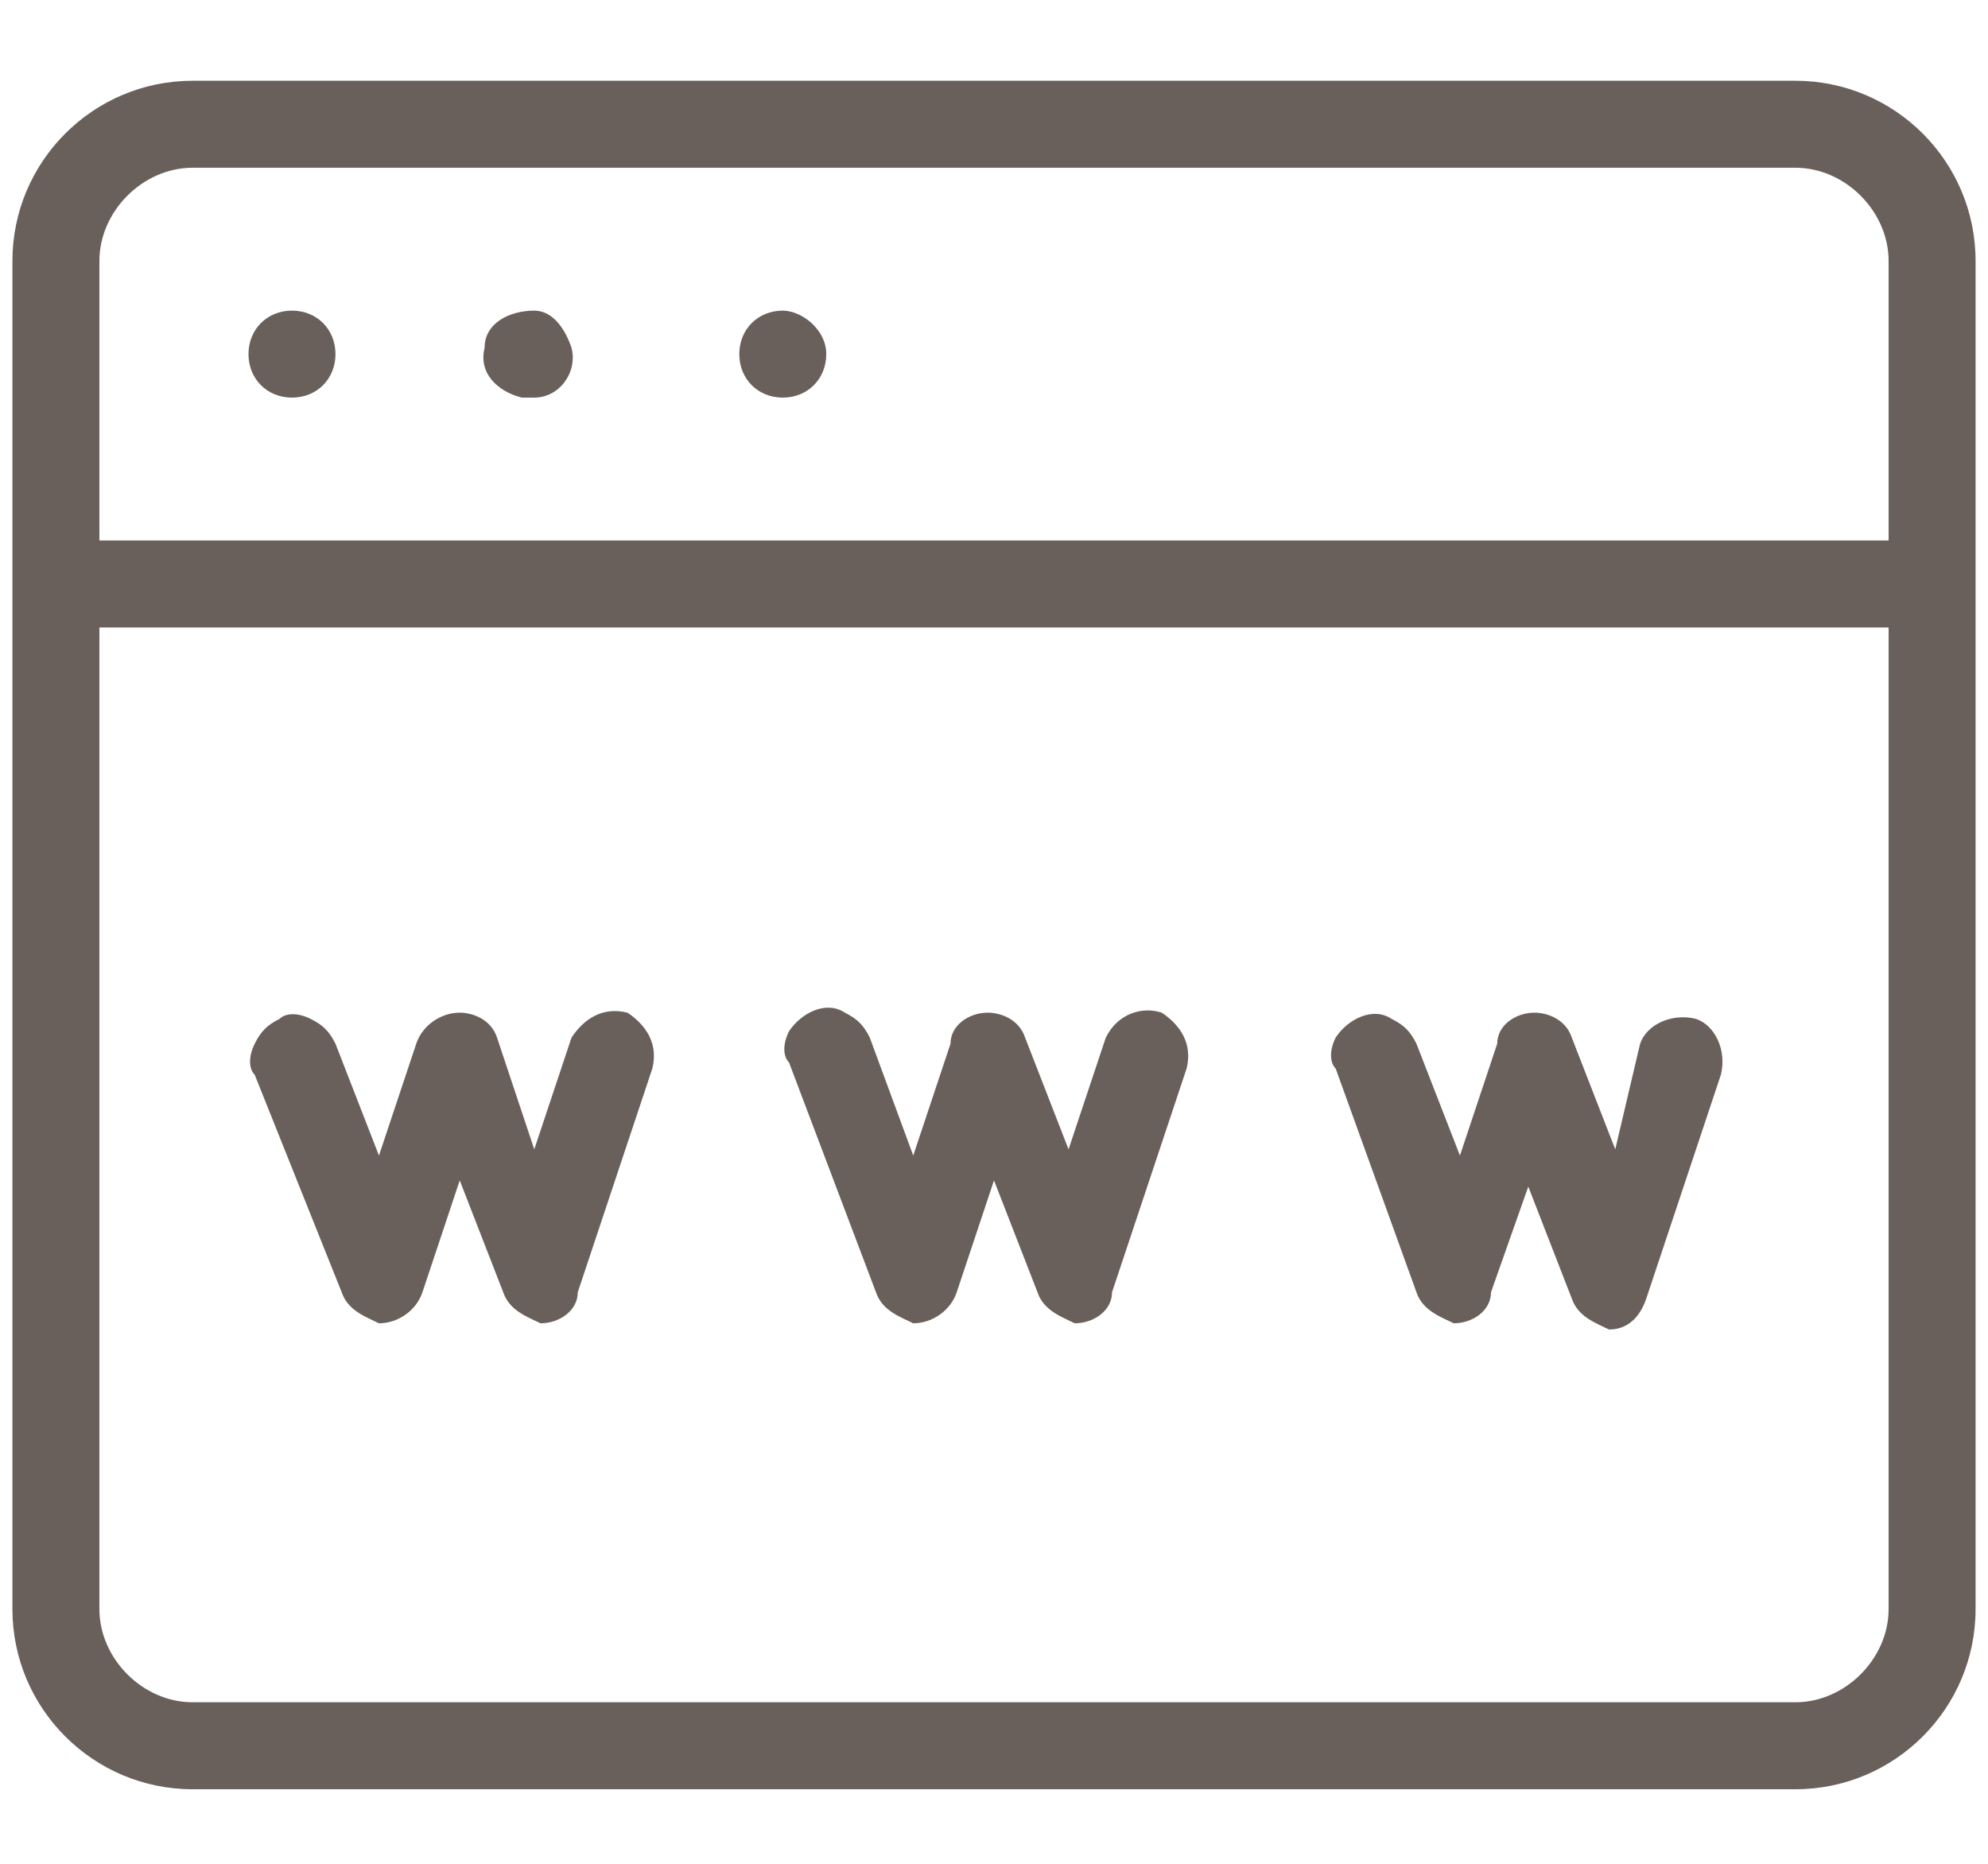
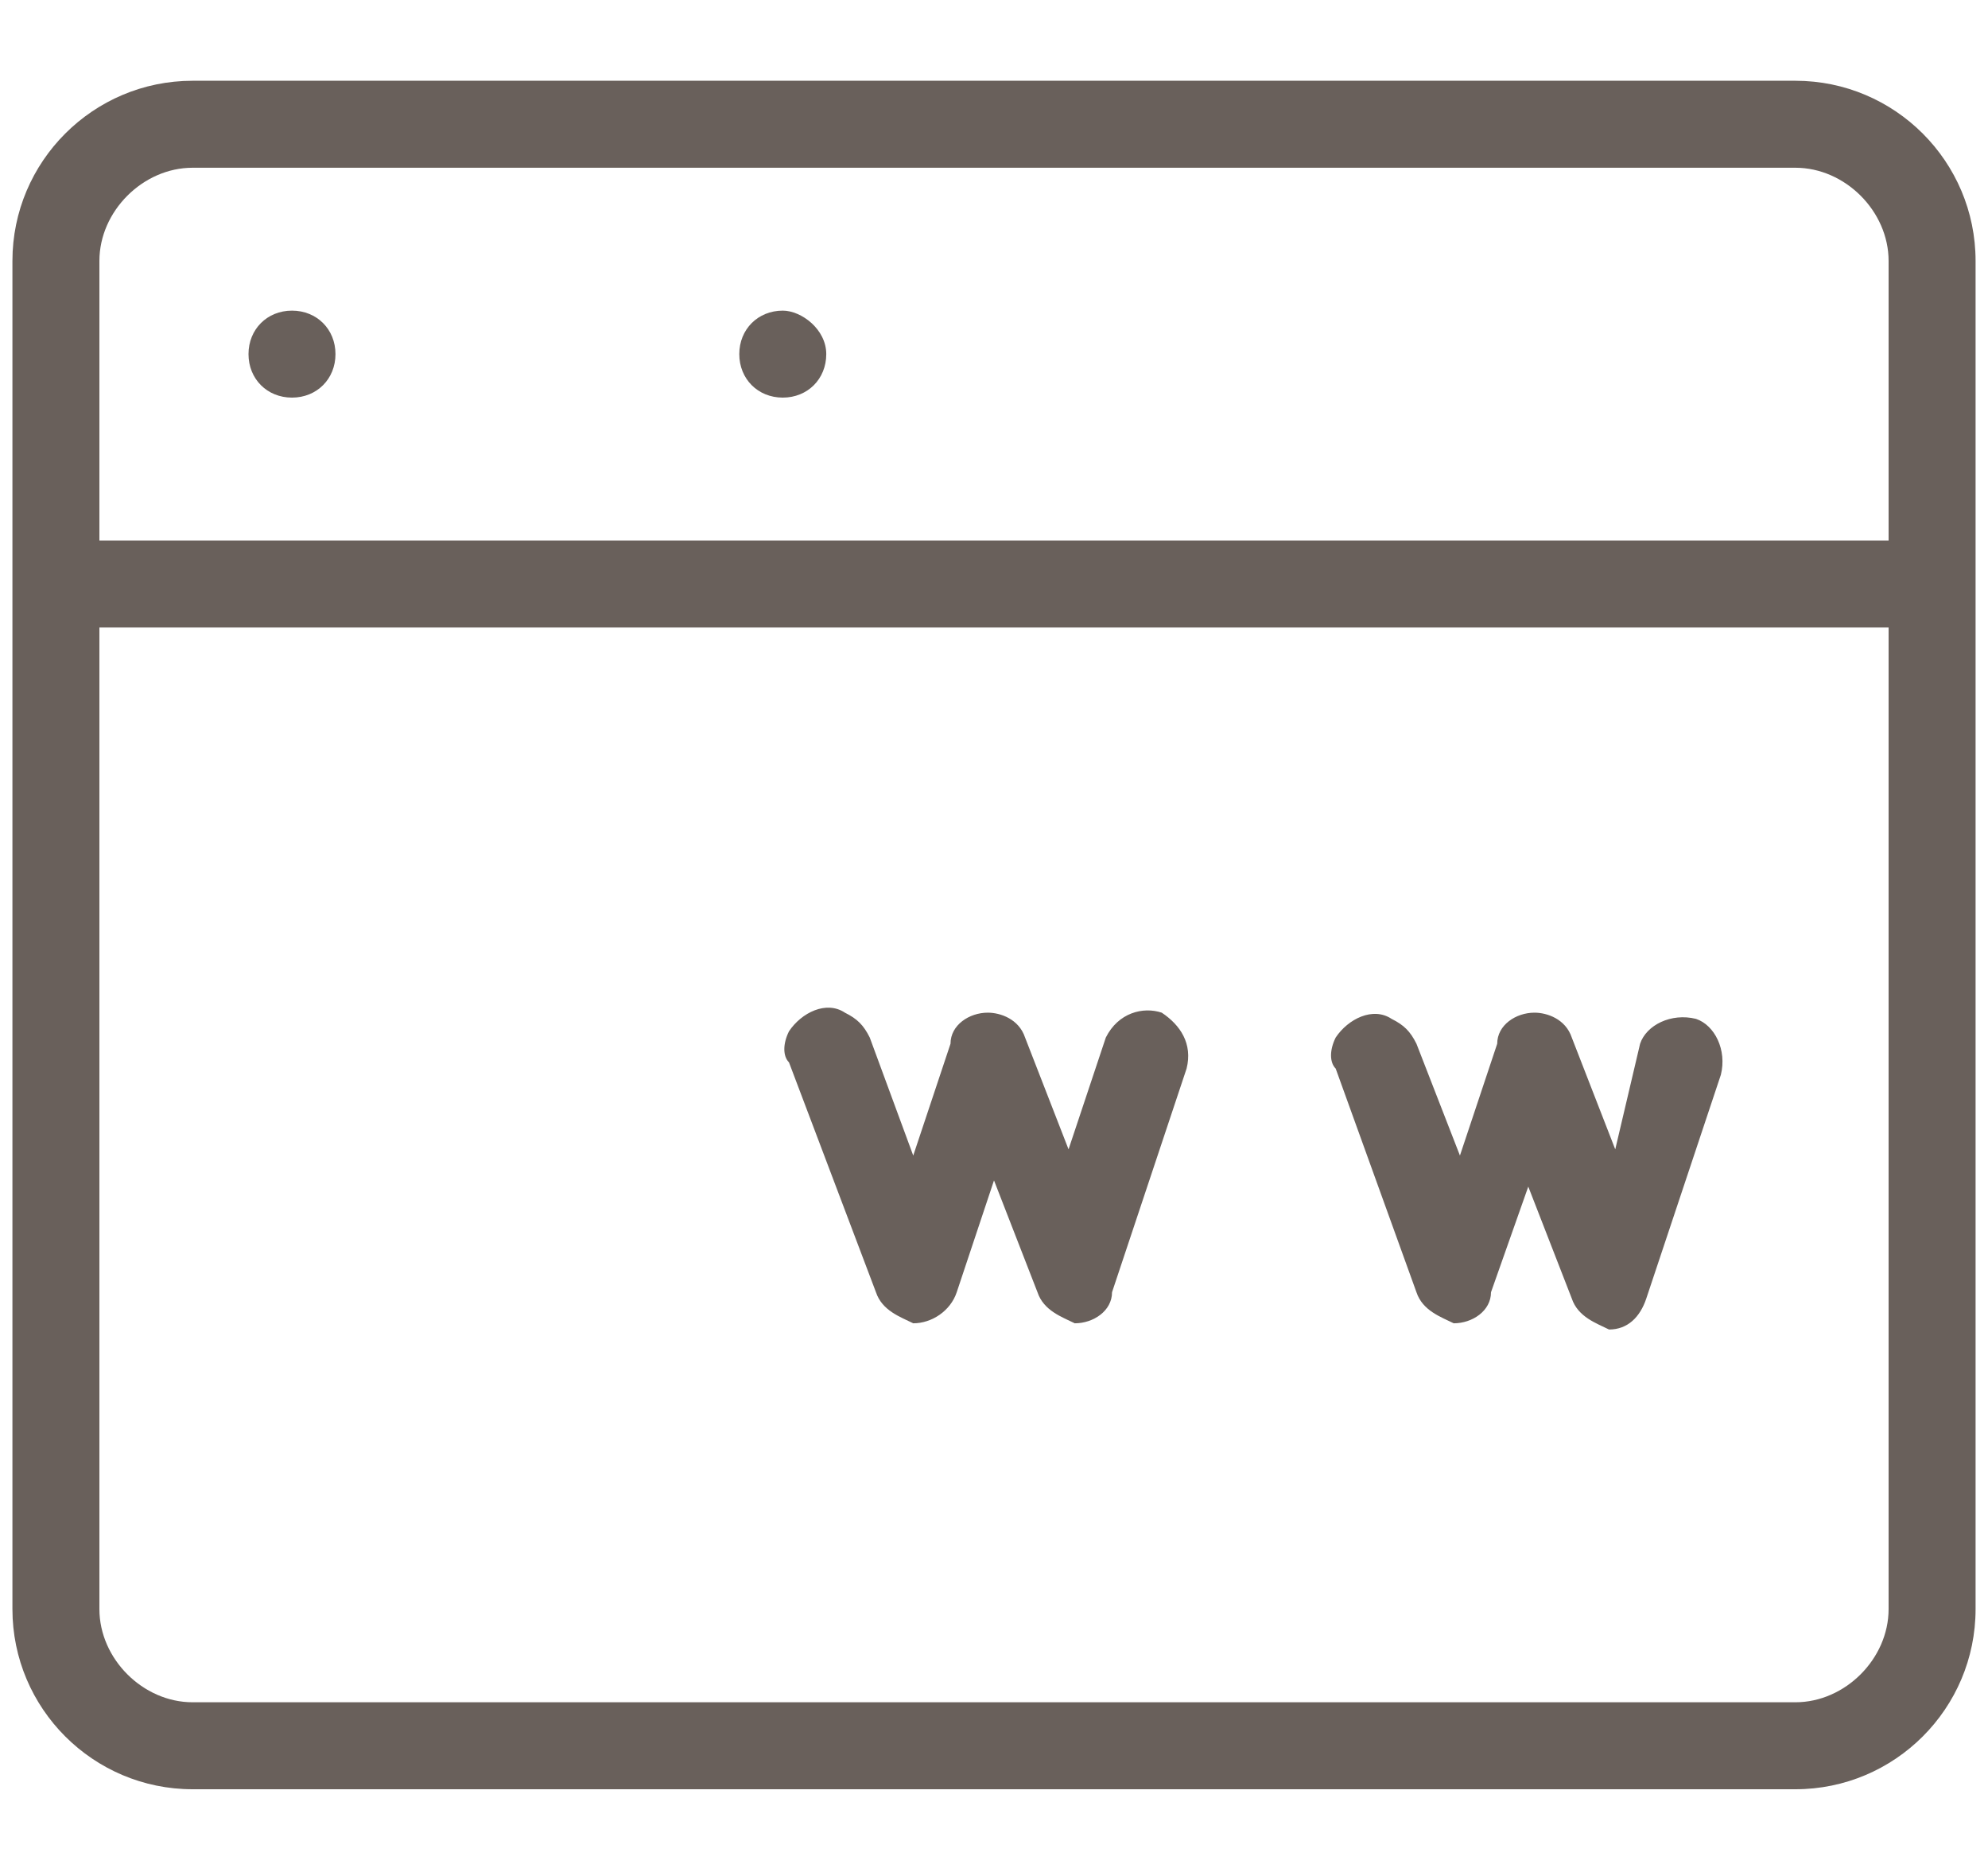
<svg xmlns="http://www.w3.org/2000/svg" version="1.1" id="Ebene_1" x="0px" y="0px" viewBox="0 0 32 30" style="enable-background:new 0 0 32 30;" xml:space="preserve">
  <style type="text/css">
	.st0{fill:#69605B;}
	.st1{fill:none;}
</style>
  <g id="Ebene_2_1_">
    <g id="Layer_1">
      <g>
        <path class="st0" d="M28.9,1.3H3.1c-1.6,0-2.9,1.3-2.9,2.9l0,0v21.7c0,1.6,1.3,2.9,2.9,2.9l0,0h25.8c1.6,0,2.9-1.3,2.9-2.9V4.2     C31.8,2.6,30.5,1.3,28.9,1.3z M30.4,25.9c0,0.8-0.7,1.5-1.5,1.5H3.1c-0.8,0-1.5-0.7-1.5-1.5V10.1h28.8V25.9z M30.4,8.7H1.6V4.2     c0-0.8,0.7-1.5,1.5-1.5h25.8c0.8,0,1.5,0.7,1.5,1.5V8.7z" />
        <path class="st0" d="M4.7,5C4.3,5,4,5.3,4,5.7s0.3,0.7,0.7,0.7s0.7-0.3,0.7-0.7l0,0C5.4,5.3,5.1,5,4.7,5L4.7,5z" />
-         <path class="st0" d="M8.6,5C8.2,5,7.8,5.2,7.8,5.6C7.7,6,8,6.3,8.4,6.4c0.1,0,0.1,0,0.2,0C9,6.4,9.3,6,9.2,5.6     C9.1,5.3,8.9,5,8.6,5z" />
        <path class="st0" d="M12.6,5c-0.4,0-0.7,0.3-0.7,0.7c0,0.4,0.3,0.7,0.7,0.7s0.7-0.3,0.7-0.7l0,0C13.3,5.3,12.9,5,12.6,5z" />
-         <path class="st0" d="M5.5,20.8c0.1,0.3,0.4,0.4,0.6,0.5c0.3,0,0.6-0.2,0.7-0.5L7.4,19l0.7,1.8c0.1,0.3,0.4,0.4,0.6,0.5     c0.3,0,0.6-0.2,0.6-0.5l1.2-3.6c0.1-0.4-0.1-0.7-0.4-0.9c-0.4-0.1-0.7,0.1-0.9,0.4l0,0l-0.6,1.8L8,16.7c-0.1-0.3-0.4-0.4-0.6-0.4     c-0.3,0-0.6,0.2-0.7,0.5l-0.6,1.8l-0.7-1.8c-0.1-0.2-0.2-0.3-0.4-0.4c-0.2-0.1-0.4-0.1-0.5,0c-0.2,0.1-0.3,0.2-0.4,0.4     C4,17,4,17.2,4.1,17.3L5.5,20.8z" />
        <path class="st0" d="M14.1,20.8c0.1,0.3,0.4,0.4,0.6,0.5c0.3,0,0.6-0.2,0.7-0.5L16,19l0.7,1.8c0.1,0.3,0.4,0.4,0.6,0.5     c0.3,0,0.6-0.2,0.6-0.5l1.2-3.6c0.1-0.4-0.1-0.7-0.4-0.9c-0.3-0.1-0.7,0-0.9,0.4l0,0l-0.6,1.8l-0.7-1.8c-0.1-0.3-0.4-0.4-0.6-0.4     c-0.3,0-0.6,0.2-0.6,0.5l-0.6,1.8L14,16.7c-0.1-0.2-0.2-0.3-0.4-0.4c-0.3-0.2-0.7,0-0.9,0.3l0,0c-0.1,0.2-0.1,0.4,0,0.5     L14.1,20.8z" />
        <path class="st0" d="M22.8,20.8c0.1,0.3,0.4,0.4,0.6,0.5c0.3,0,0.6-0.2,0.6-0.5l0.6-1.7l0.7,1.8c0.1,0.3,0.4,0.4,0.6,0.5     c0.3,0,0.5-0.2,0.6-0.5l1.2-3.6c0.1-0.4-0.1-0.8-0.4-0.9c-0.4-0.1-0.8,0.1-0.9,0.4L26,18.5l-0.7-1.8c-0.1-0.3-0.4-0.4-0.6-0.4     c-0.3,0-0.6,0.2-0.6,0.5l-0.6,1.8l-0.7-1.8c-0.1-0.2-0.2-0.3-0.4-0.4c-0.3-0.2-0.7,0-0.9,0.3l0,0c-0.1,0.2-0.1,0.4,0,0.5     L22.8,20.8z" />
        <rect y="0" class="st1" width="32" height="30" />
      </g>
    </g>
  </g>
</svg>